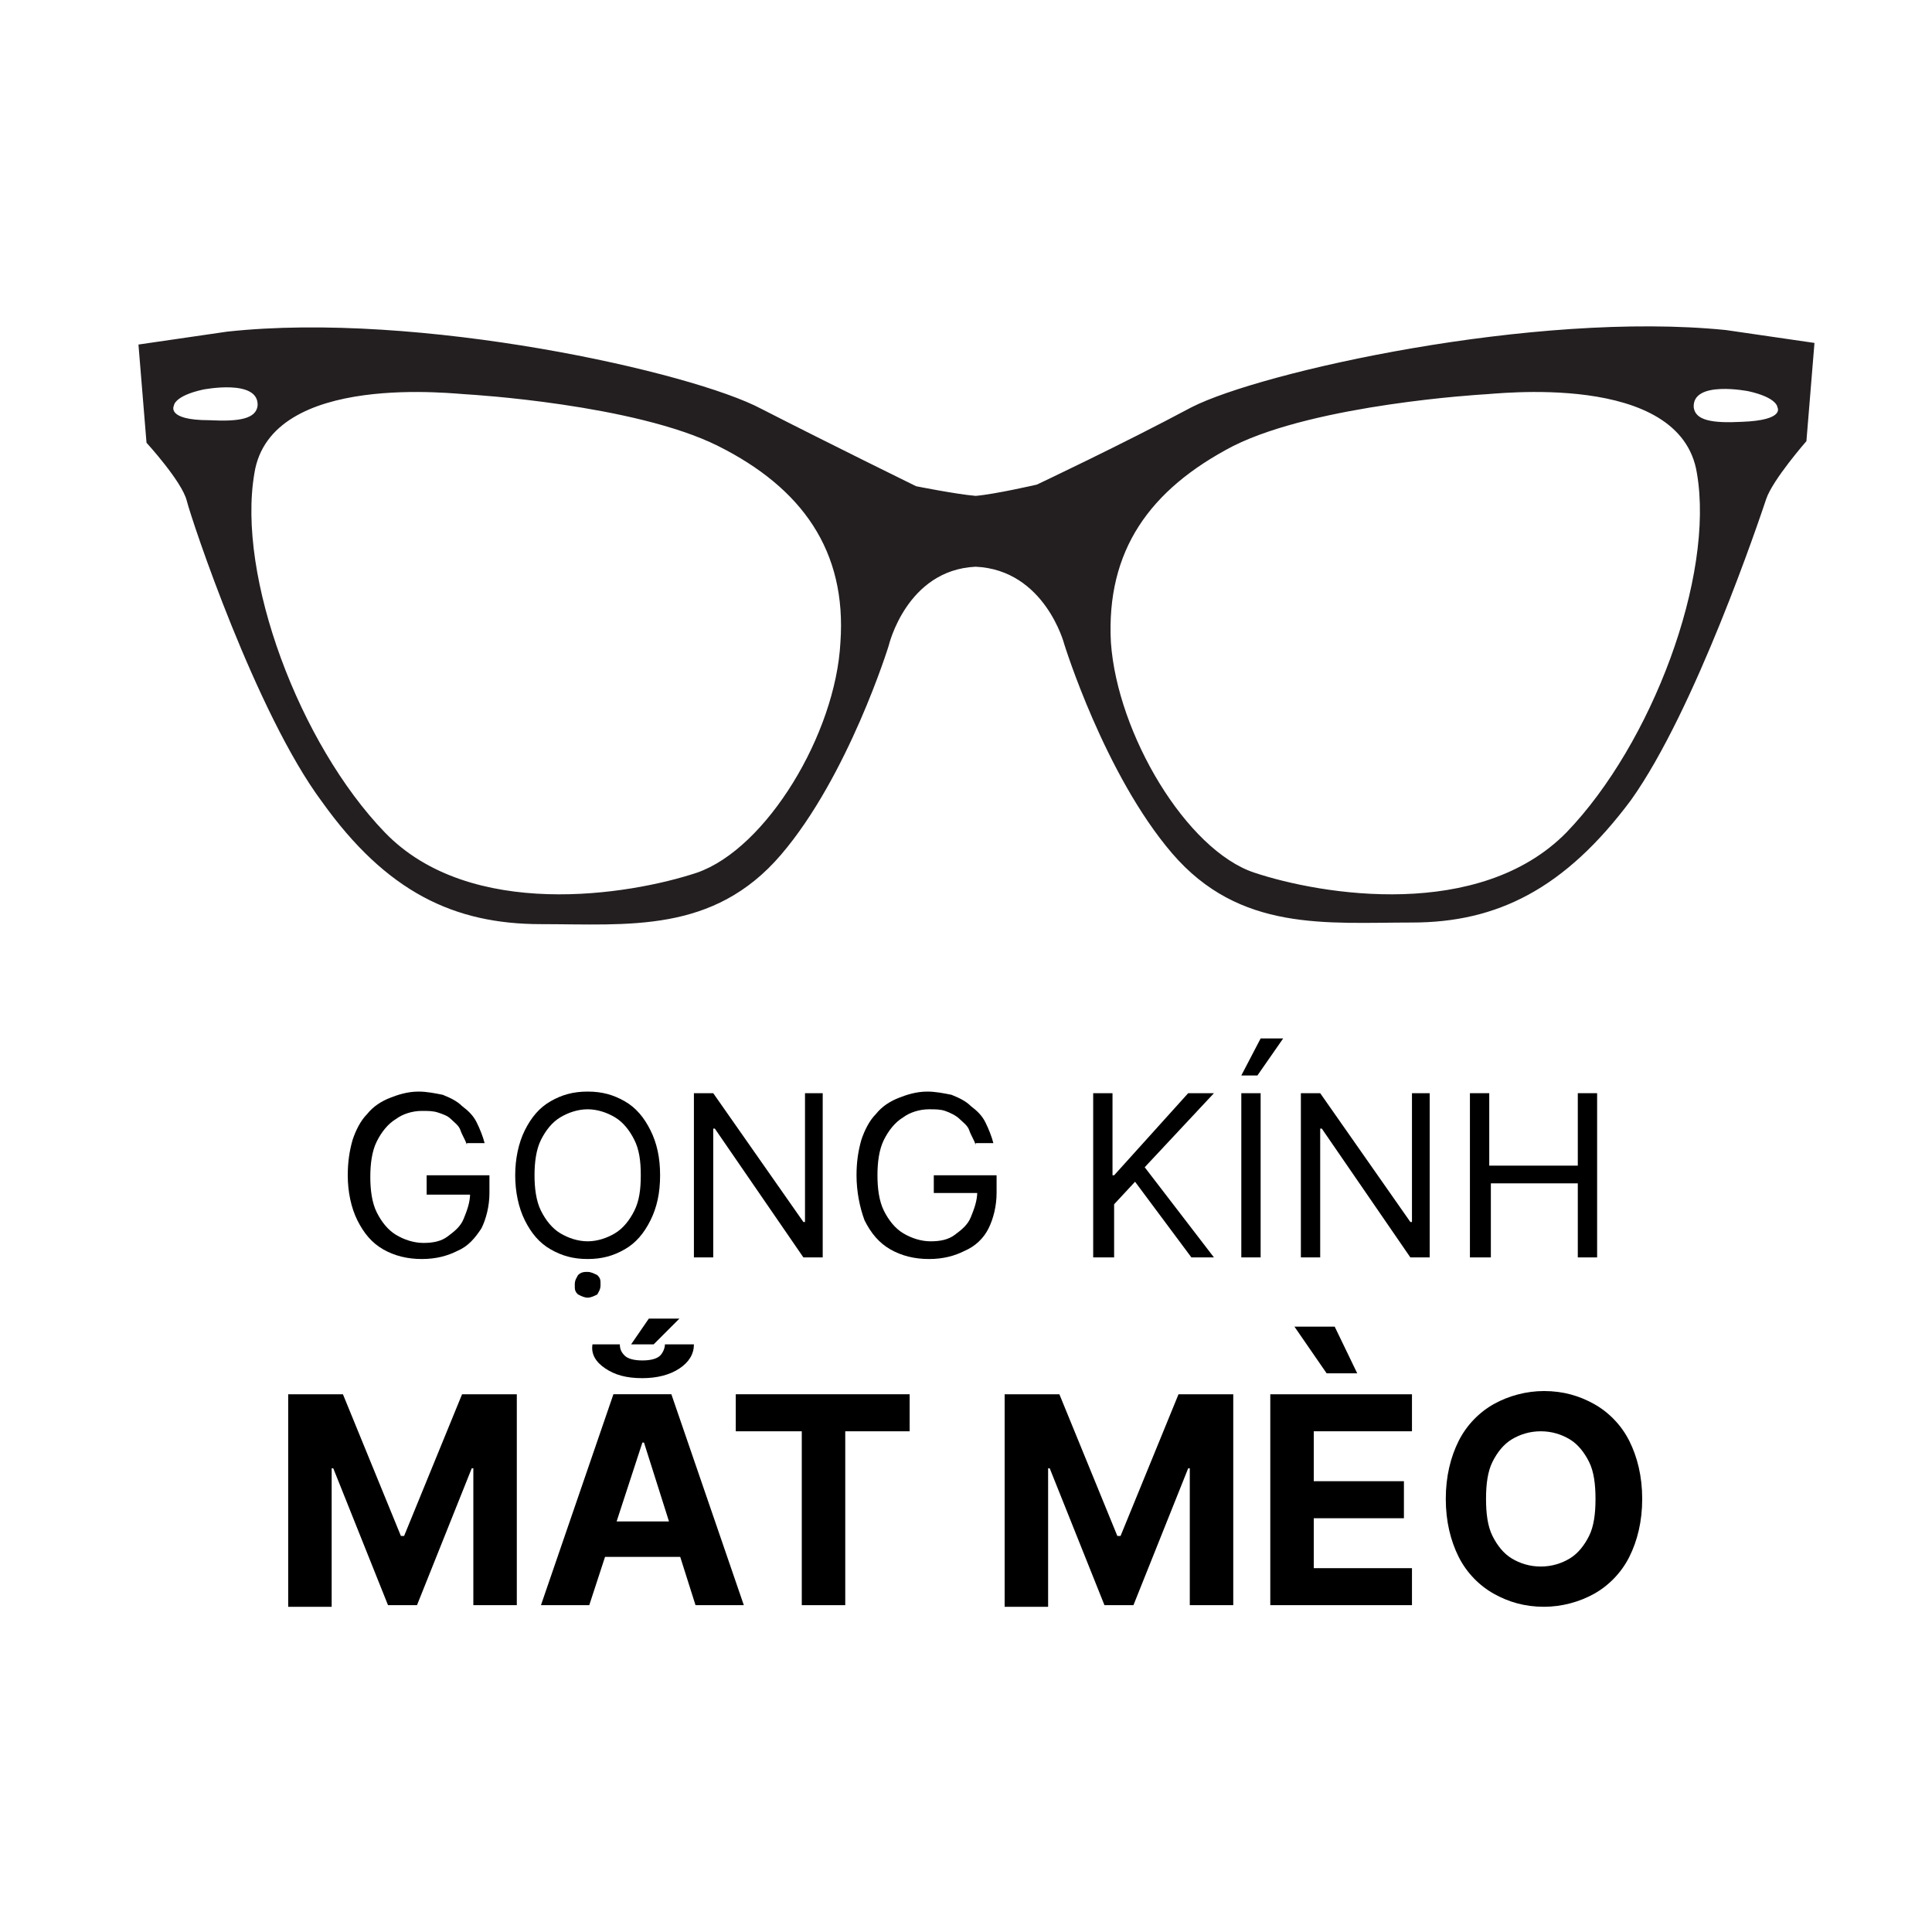
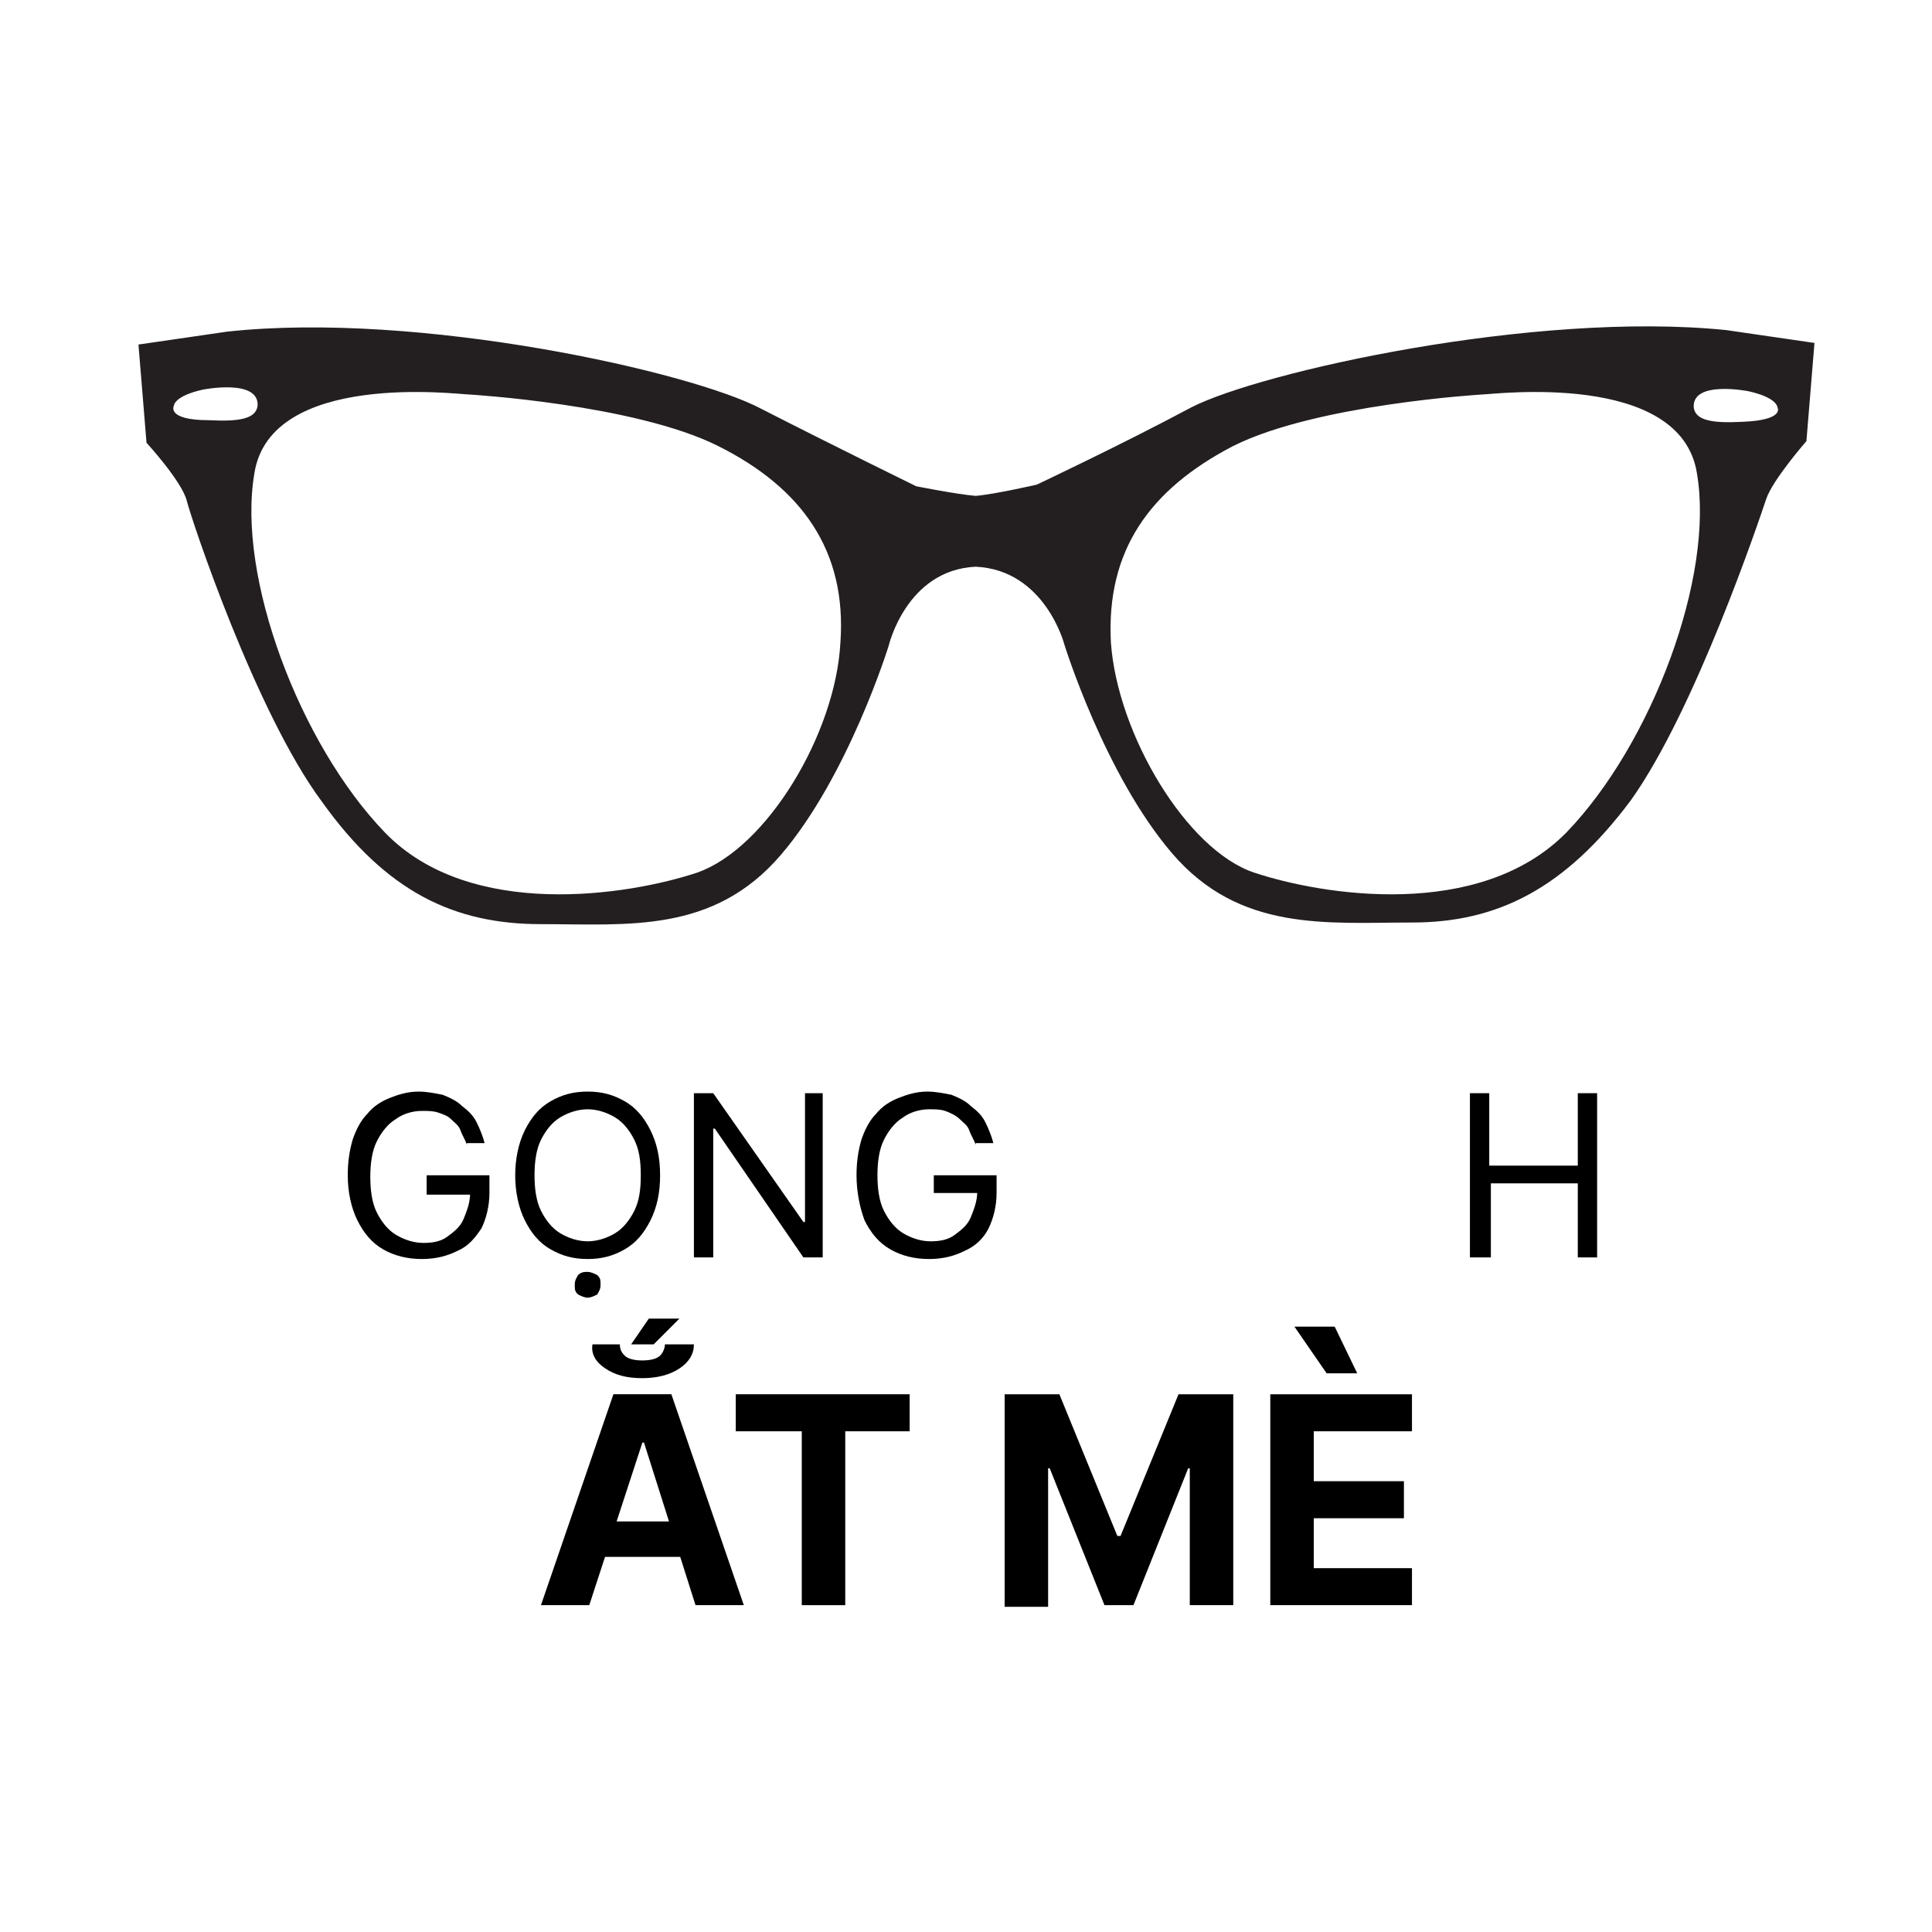
<svg xmlns="http://www.w3.org/2000/svg" version="1.1" id="Layer_1" x="0px" y="0px" viewBox="0 0 120 120" style="enable-background:new 0 0 120 120;" xml:space="preserve">
  <style type="text/css">
	.st0{enable-background:new    ;}
	.st1{fill:#231F20;}
</style>
  <g class="st0">
    <path d="M29,71.1c-0.1-0.3-0.3-0.6-0.4-0.9s-0.4-0.5-0.6-0.7s-0.5-0.3-0.8-0.4c-0.3-0.1-0.6-0.1-1-0.1c-0.6,0-1.2,0.2-1.6,0.5   c-0.5,0.3-0.9,0.8-1.2,1.4s-0.4,1.4-0.4,2.2s0.1,1.6,0.4,2.2s0.7,1.1,1.2,1.4s1.1,0.5,1.7,0.5c0.6,0,1.1-0.1,1.5-0.4s0.8-0.6,1-1.1   c0.2-0.5,0.4-1,0.4-1.6l0.4,0.1h-3.1V73h3.9v1.1c0,0.8-0.2,1.6-0.5,2.2c-0.4,0.6-0.8,1.1-1.5,1.4c-0.6,0.3-1.3,0.5-2.2,0.5   c-0.9,0-1.7-0.2-2.4-0.6c-0.7-0.4-1.2-1-1.6-1.8C21.8,75,21.6,74,21.6,73c0-0.8,0.1-1.5,0.3-2.2c0.2-0.6,0.5-1.2,0.9-1.6   c0.4-0.5,0.9-0.8,1.4-1c0.5-0.2,1.1-0.4,1.8-0.4c0.5,0,1,0.1,1.5,0.2c0.5,0.2,0.9,0.4,1.2,0.7c0.4,0.3,0.7,0.6,0.9,1   c0.2,0.4,0.4,0.9,0.5,1.3H29z" />
    <path d="M41,73c0,1.1-0.2,2-0.6,2.8s-0.9,1.4-1.6,1.8c-0.7,0.4-1.4,0.6-2.3,0.6c-0.9,0-1.6-0.2-2.3-0.6s-1.2-1-1.6-1.8S32,74,32,73   s0.2-2,0.6-2.8s0.9-1.4,1.6-1.8s1.4-0.6,2.3-0.6c0.9,0,1.6,0.2,2.3,0.6c0.7,0.4,1.2,1,1.6,1.8S41,71.9,41,73z M39.8,73   c0-0.9-0.1-1.6-0.4-2.2c-0.3-0.6-0.7-1.1-1.2-1.4s-1.1-0.5-1.7-0.5c-0.6,0-1.2,0.2-1.7,0.5c-0.5,0.3-0.9,0.8-1.2,1.4   c-0.3,0.6-0.4,1.4-0.4,2.2s0.1,1.6,0.4,2.2c0.3,0.6,0.7,1.1,1.2,1.4c0.5,0.3,1.1,0.5,1.7,0.5c0.6,0,1.2-0.2,1.7-0.5   s0.9-0.8,1.2-1.4C39.7,74.6,39.8,73.9,39.8,73z M36.5,80.6c-0.2,0-0.4-0.1-0.6-0.2c-0.2-0.2-0.2-0.3-0.2-0.6s0.1-0.4,0.2-0.6   c0.2-0.2,0.4-0.2,0.6-0.2s0.4,0.1,0.6,0.2c0.2,0.2,0.2,0.3,0.2,0.6s-0.1,0.4-0.2,0.6C36.9,80.5,36.7,80.6,36.5,80.6z" />
    <path d="M51.1,67.9v10.2h-1.2l-5.5-8h-0.1v8h-1.2V67.9h1.2l5.6,8h0.1v-8H51.1z" />
    <path d="M60.6,71.1c-0.1-0.3-0.3-0.6-0.4-0.9s-0.4-0.5-0.6-0.7S59,69.1,58.7,69c-0.3-0.1-0.6-0.1-1-0.1c-0.6,0-1.2,0.2-1.6,0.5   c-0.5,0.3-0.9,0.8-1.2,1.4s-0.4,1.4-0.4,2.2s0.1,1.6,0.4,2.2s0.7,1.1,1.2,1.4s1.1,0.5,1.7,0.5c0.6,0,1.1-0.1,1.5-0.4s0.8-0.6,1-1.1   c0.2-0.5,0.4-1,0.4-1.6l0.4,0.1H58V73h3.9v1.1c0,0.8-0.2,1.6-0.5,2.2s-0.8,1.1-1.5,1.4c-0.6,0.3-1.3,0.5-2.2,0.5   c-0.9,0-1.7-0.2-2.4-0.6c-0.7-0.4-1.2-1-1.6-1.8C53.4,75,53.2,74,53.2,73c0-0.8,0.1-1.5,0.3-2.2c0.2-0.6,0.5-1.2,0.9-1.6   c0.4-0.5,0.9-0.8,1.4-1c0.5-0.2,1.1-0.4,1.8-0.4c0.5,0,1,0.1,1.5,0.2c0.5,0.2,0.9,0.4,1.2,0.7c0.4,0.3,0.7,0.6,0.9,1   s0.4,0.9,0.5,1.3H60.6z" />
-     <path d="M67.9,78.1V67.9h1.2v5.1h0.1l4.6-5.1h1.6l-4.3,4.6l4.3,5.6H74l-3.5-4.7l-1.3,1.4v3.3H67.9z" />
-     <path d="M78.3,67.9v10.2h-1.2V67.9H78.3z M77.1,66.8l1.2-2.3h1.4l-1.6,2.3H77.1z" />
-     <path d="M88.8,67.9v10.2h-1.2l-5.5-8H82v8h-1.2V67.9H82l5.6,8h0.1v-8H88.8z" />
    <path d="M91.3,78.1V67.9h1.2v4.5H98v-4.5h1.2v10.2H98v-4.6h-5.4v4.6H91.3z" />
  </g>
  <g class="st0">
-     <path d="M17.9,86.6h3.4l3.6,8.8h0.2l3.6-8.8h3.4v13.1h-2.7v-8.5h-0.1l-3.4,8.5h-1.8l-3.4-8.5h-0.1v8.6h-2.7V86.6z" />
    <path d="M36.6,99.7h-3l4.5-13.1h3.6l4.5,13.1h-3L40,89.6h-0.1L36.6,99.7z M36.4,94.5h7v2.2h-7V94.5z M41.3,83.5h1.8   c0,0.6-0.3,1.1-0.9,1.5s-1.4,0.6-2.3,0.6c-1,0-1.7-0.2-2.3-0.6s-0.9-0.9-0.8-1.5h1.7c0,0.3,0.1,0.5,0.3,0.7   c0.2,0.2,0.6,0.3,1.1,0.3s0.9-0.1,1.1-0.3S41.3,83.7,41.3,83.5z M39.2,83.5l1.1-1.6h1.9l-1.6,1.6H39.2z" />
    <path d="M45.7,88.9v-2.3h10.8v2.3h-4v10.8h-2.7V88.9H45.7z" />
    <path d="M62.4,86.6h3.4l3.6,8.8h0.2l3.6-8.8h3.4v13.1h-2.7v-8.5h-0.1l-3.4,8.5h-1.8l-3.4-8.5h-0.1v8.6h-2.7V86.6z" />
    <path d="M78.9,99.7V86.6h8.8v2.3h-6.1V92h5.6v2.3h-5.6v3.1h6.1v2.3H78.9z M82.4,85.3l-2-2.9h2.5l1.4,2.9H82.4z" />
-     <path d="M102,93.1c0,1.4-0.3,2.6-0.8,3.6c-0.5,1-1.3,1.8-2.2,2.3s-2,0.8-3.1,0.8c-1.2,0-2.2-0.3-3.1-0.8c-0.9-0.5-1.7-1.3-2.2-2.3   c-0.5-1-0.8-2.2-0.8-3.6c0-1.4,0.3-2.6,0.8-3.6c0.5-1,1.3-1.8,2.2-2.3c0.9-0.5,2-0.8,3.1-0.8c1.2,0,2.2,0.3,3.1,0.8   s1.7,1.3,2.2,2.3C101.7,90.5,102,91.7,102,93.1z M99.1,93.1c0-0.9-0.1-1.7-0.4-2.3c-0.3-0.6-0.7-1.1-1.2-1.4   c-0.5-0.3-1.1-0.5-1.8-0.5s-1.3,0.2-1.8,0.5c-0.5,0.3-0.9,0.8-1.2,1.4c-0.3,0.6-0.4,1.4-0.4,2.3c0,0.9,0.1,1.7,0.4,2.3   c0.3,0.6,0.7,1.1,1.2,1.4c0.5,0.3,1.1,0.5,1.8,0.5s1.3-0.2,1.8-0.5c0.5-0.3,0.9-0.8,1.2-1.4C99,94.8,99.1,94,99.1,93.1z" />
  </g>
  <path class="st1" d="M60.6,35.2c4.3,0.2,5.5,4.8,5.5,4.8s2.5,8.1,6.7,13s9.6,4.3,14.9,4.3s9.5-2.1,13.6-7.6c4-5.6,8-17.5,8.4-18.7  s2.5-3.6,2.5-3.6l0.5-6.1l-5.5-0.8c-11.9-1.2-28.9,2.6-33.2,4.8c-4.3,2.3-9.6,4.8-9.6,4.8s-2.6,0.6-3.8,0.7  c-1.2-0.1-3.7-0.6-3.7-0.6s-5.3-2.6-9.6-4.8C43,23.1,26,19.3,14.1,20.6l-5.5,0.8l0.5,6.1c0,0,2.2,2.4,2.5,3.6  c0.3,1.2,4.3,13.2,8.4,18.7c4,5.6,8.2,7.6,13.6,7.6s10.7,0.6,14.9-4.3s6.7-13,6.7-13S56.3,35.4,60.6,35.2z M97.3,51.7  c-5.4,5.5-15.2,3.9-19.4,2.5c-4.2-1.4-8.5-8.6-8.9-14.3c-0.3-5.7,2.4-9.5,7.6-12.2c5.2-2.6,15.5-3.2,15.5-3.2  c0.6,0,12.3-1.5,13.3,4.9C106.5,35.8,102.6,46.2,97.3,51.7z M15.8,29.4c1-6.4,12.7-4.9,13.3-4.9c0,0,10.3,0.6,15.5,3.2  s8,6.5,7.6,12.2c-0.3,5.7-4.6,12.8-8.9,14.3c-4.2,1.4-14.1,3-19.4-2.5S14.7,35.8,15.8,29.4z M108.2,26.2c-1.9,0.1-2.9-0.1-3-0.9  c-0.1-1.7,3.4-1,3.4-1c1.8,0.4,1.8,1,1.8,1S110.9,26.1,108.2,26.2z M10.8,25.2c0,0,0-0.6,1.8-1c0,0,3.5-0.7,3.4,1  c-0.1,0.8-1.1,1-3,0.9C10.3,26.1,10.8,25.2,10.8,25.2z" />
</svg>